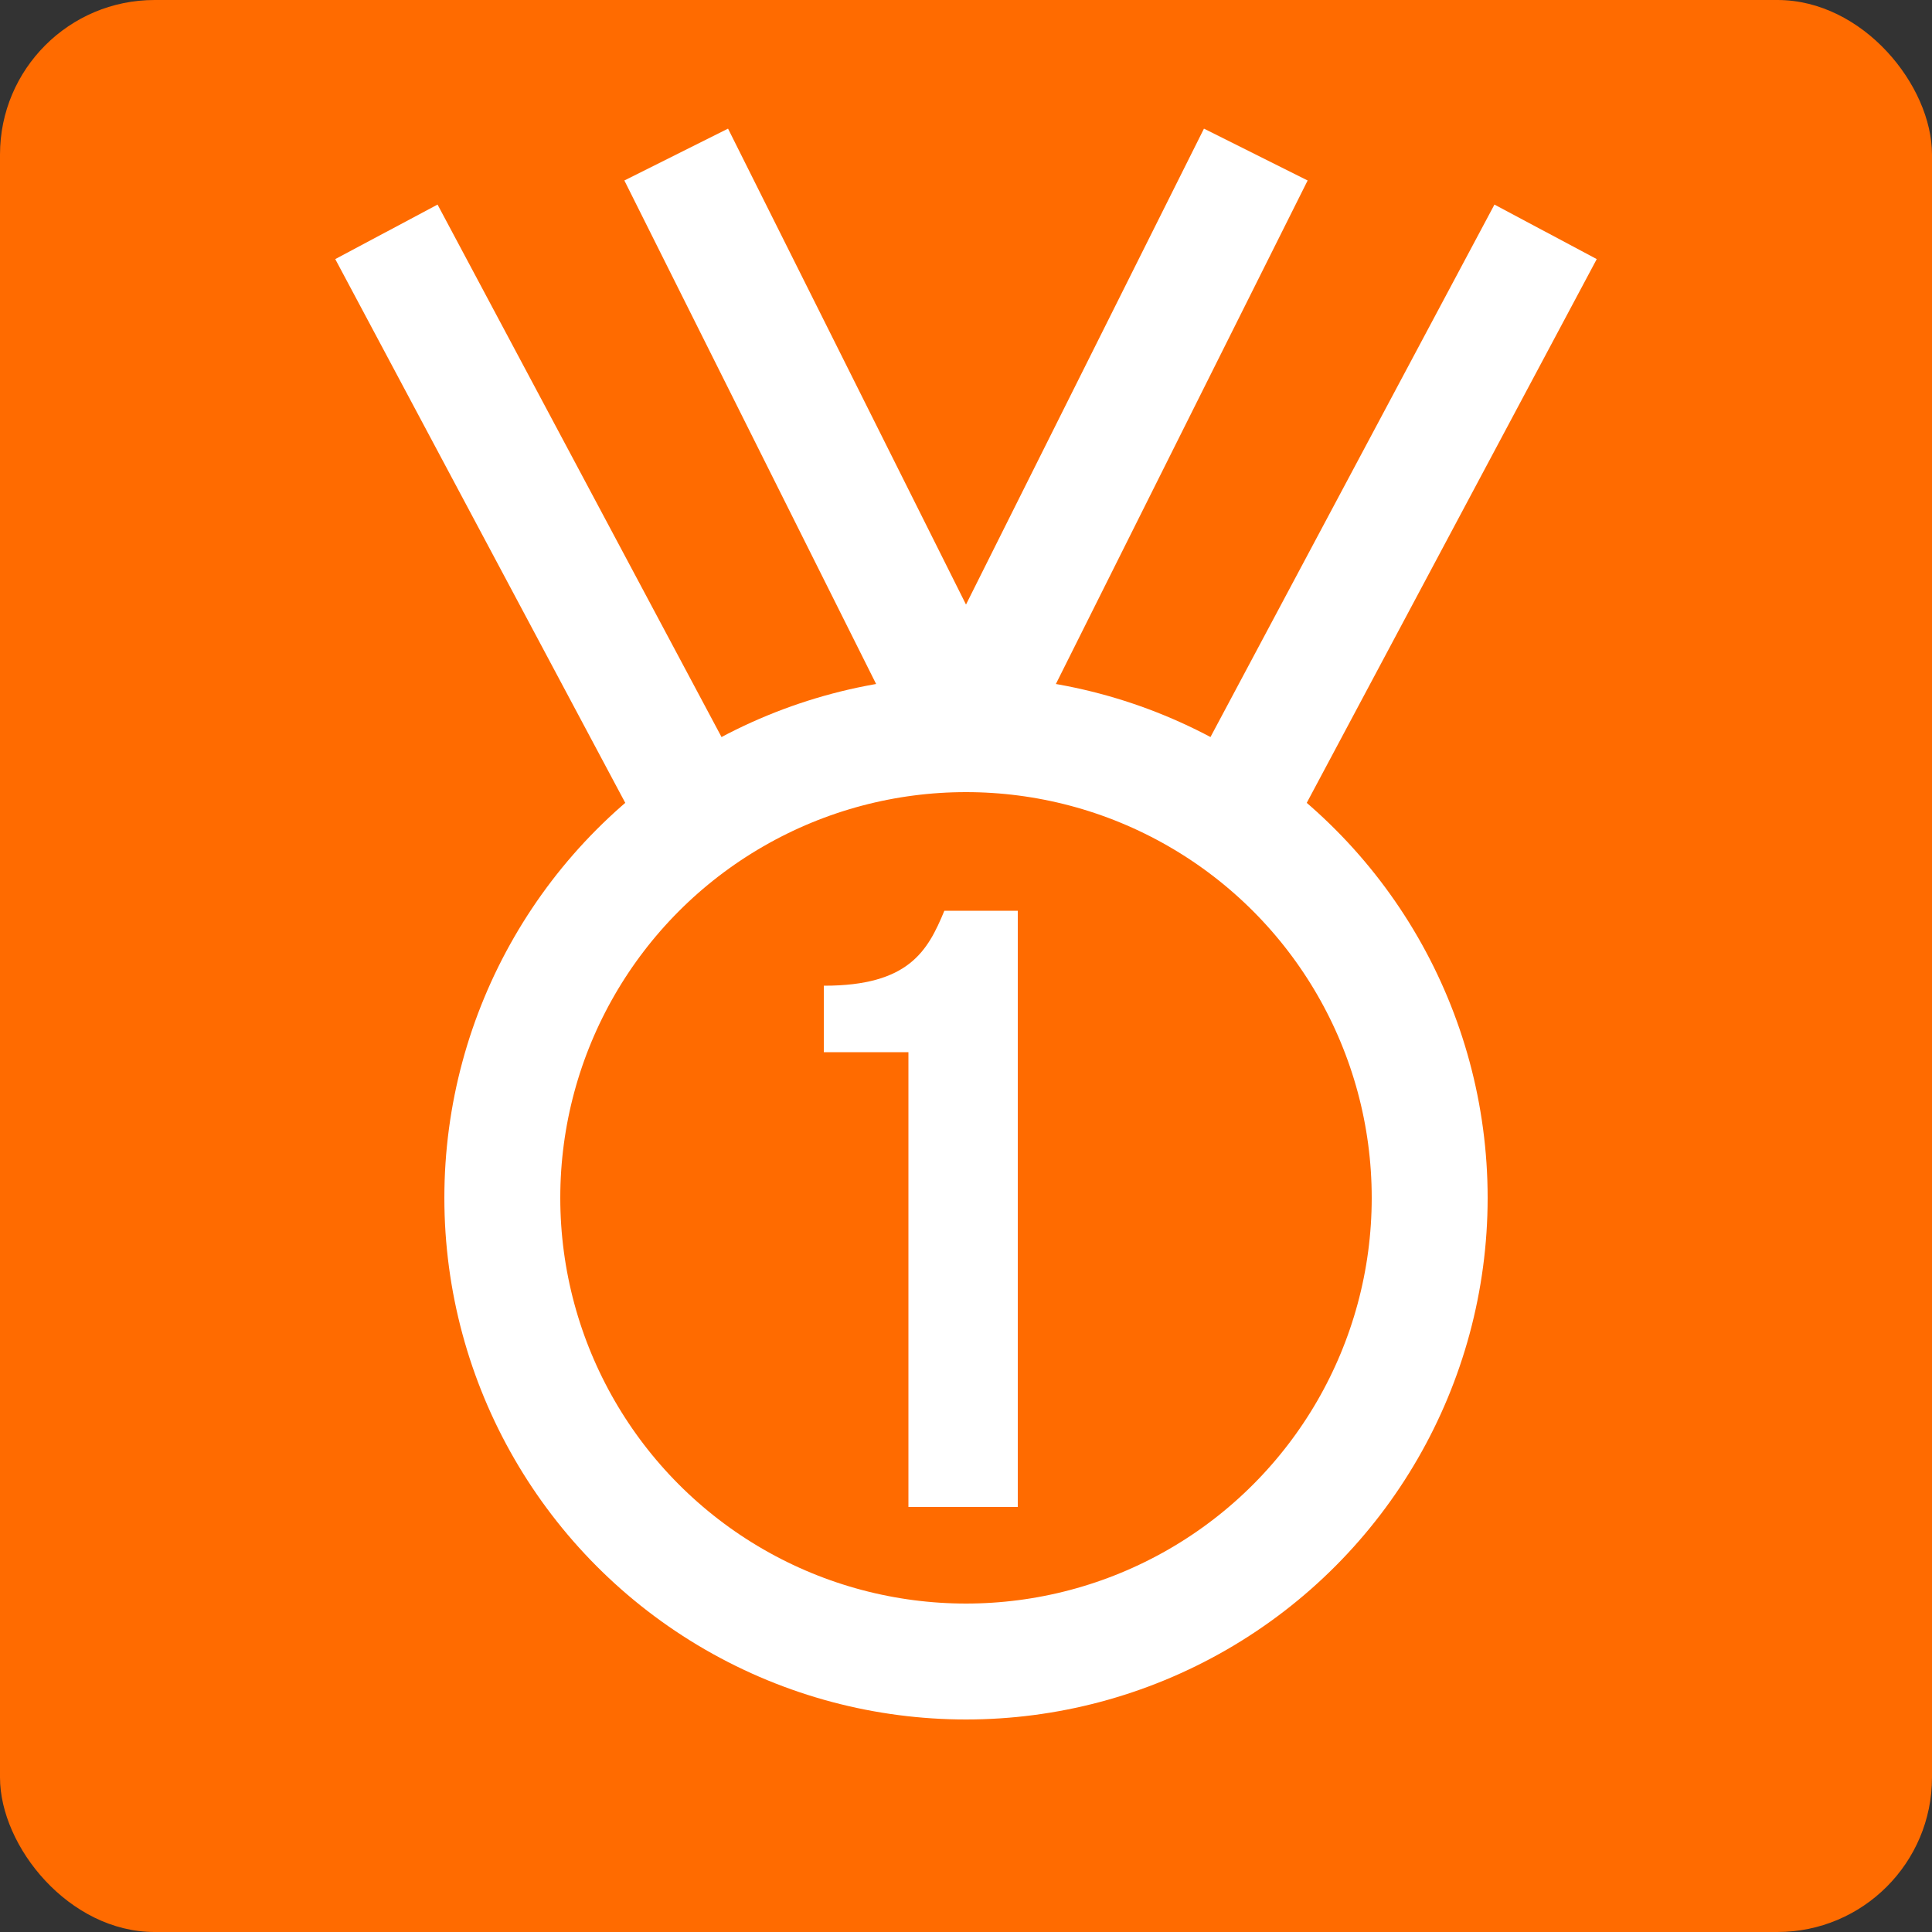
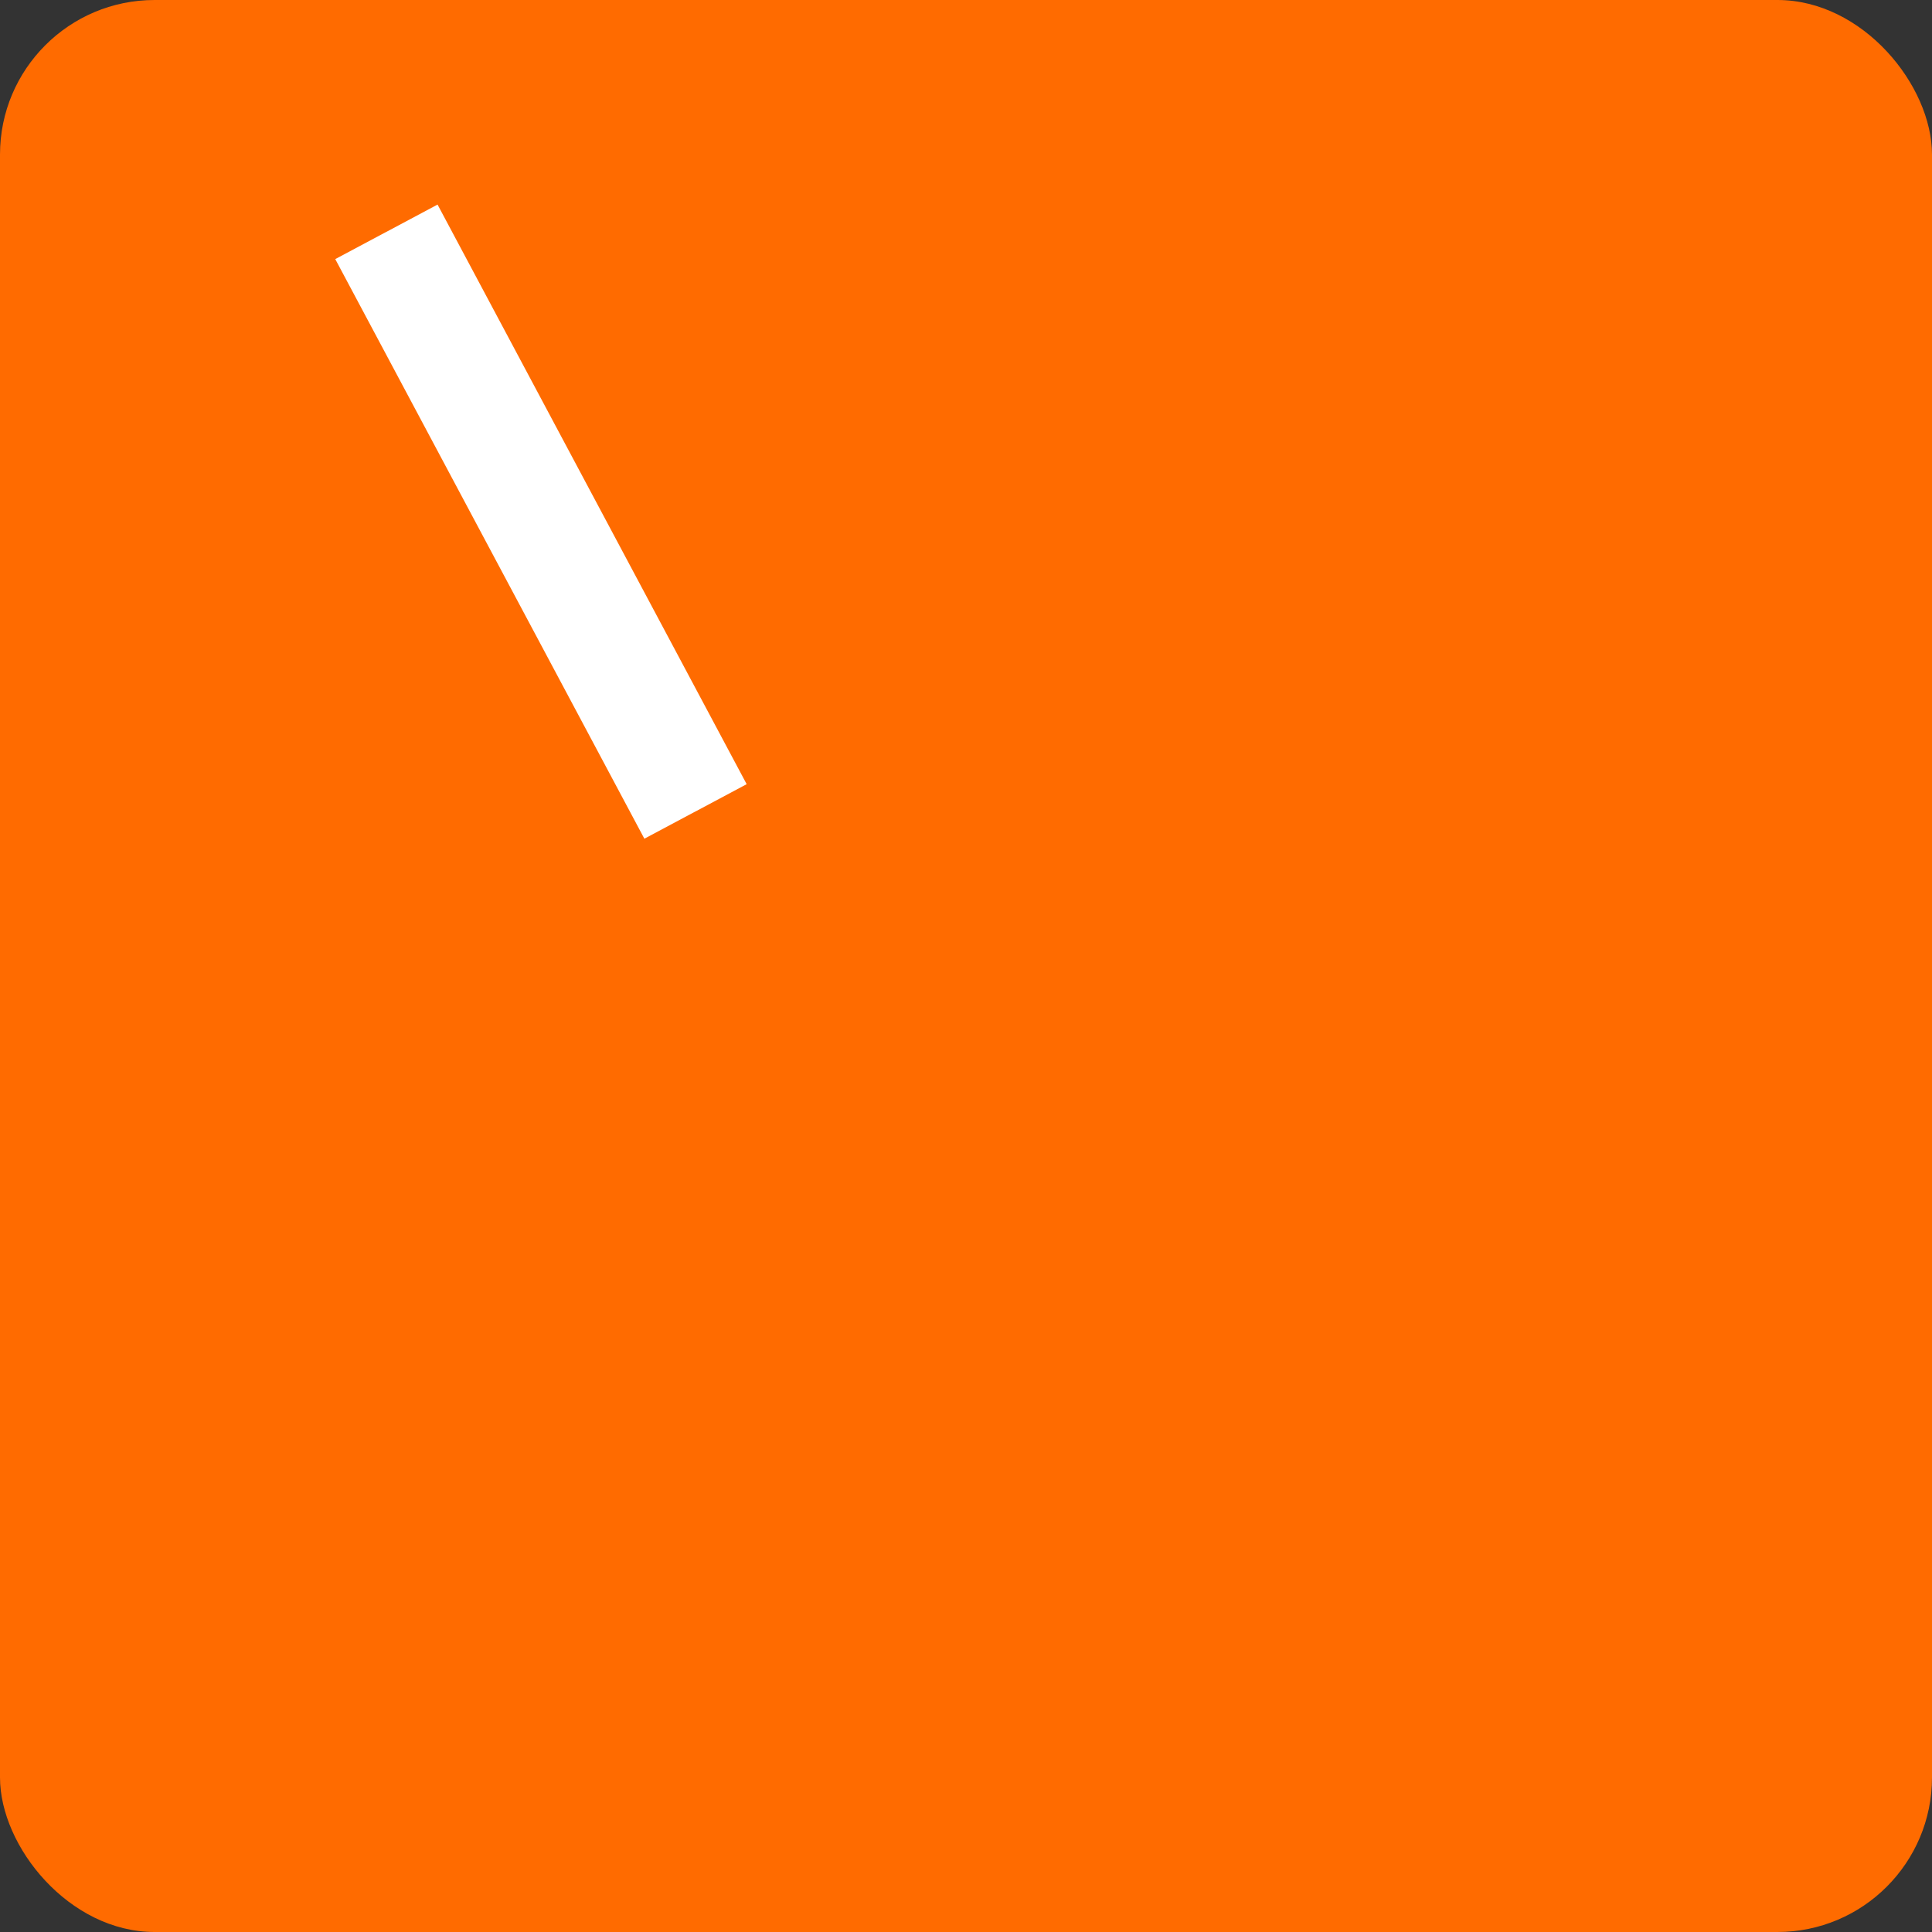
<svg xmlns="http://www.w3.org/2000/svg" id="a" width="50" height="50" viewBox="0 0 50 50">
  <rect x="0" y="0" width="50" height="50" fill="#333333" stroke="none" />
  <rect width="50" height="50" rx="4" ry="4" style="fill:#ff6b00;" />
-   <circle cx="25" cy="31" r="12" style="fill:none; stroke:#fff; stroke-miterlimit:10; stroke-width:3px;" />
-   <polyline points="17.5 4 25 19 32.5 4" style="fill:none; stroke:#fff; stroke-linejoin:bevel; stroke-width:3px;" />
  <line x1="18" y1="21" x2="10" y2="6" style="fill:none; stroke:#fff; stroke-linejoin:bevel; stroke-width:3px;" />
-   <line x1="32" y1="21" x2="40" y2="6" style="fill:none; stroke:#fff; stroke-linejoin:bevel; stroke-width:3px;" />
-   <path d="M21.33,25.51c2.19,0,2.68-.9,3.11-1.94h1.9v15.43h-2.83v-11.77h-2.19v-1.72Z" style="fill:#fff;" />
</svg>